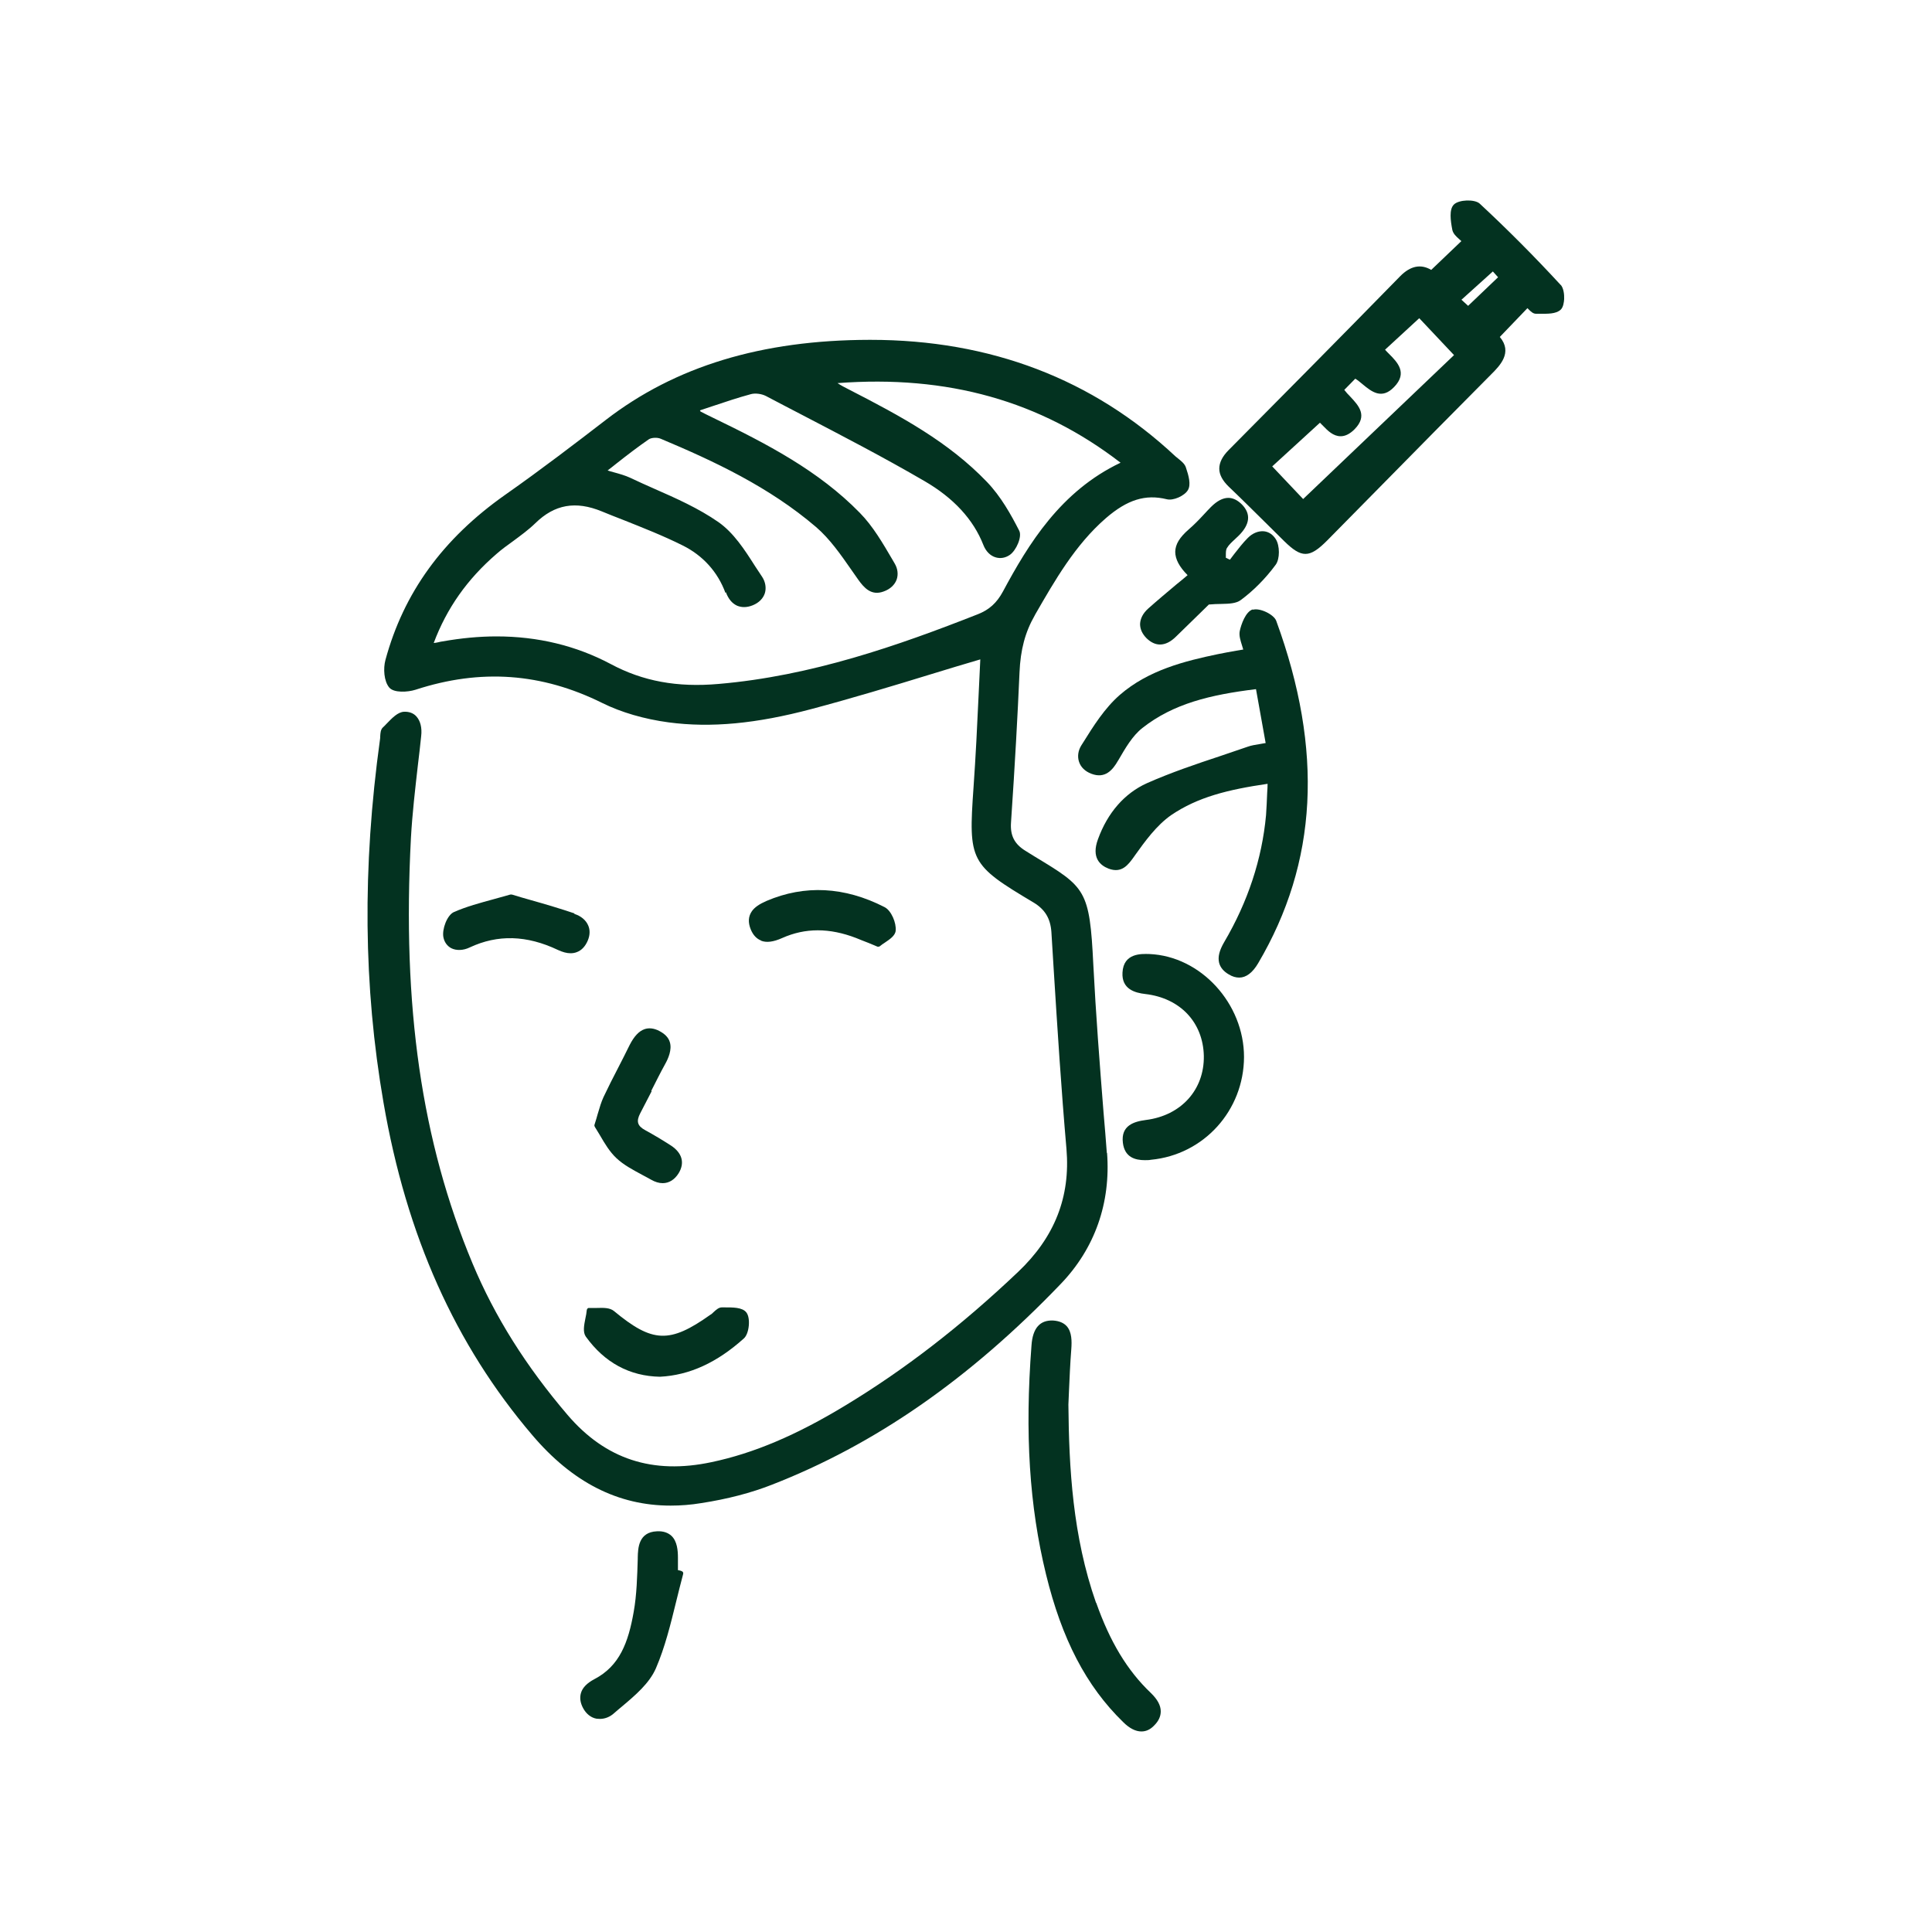
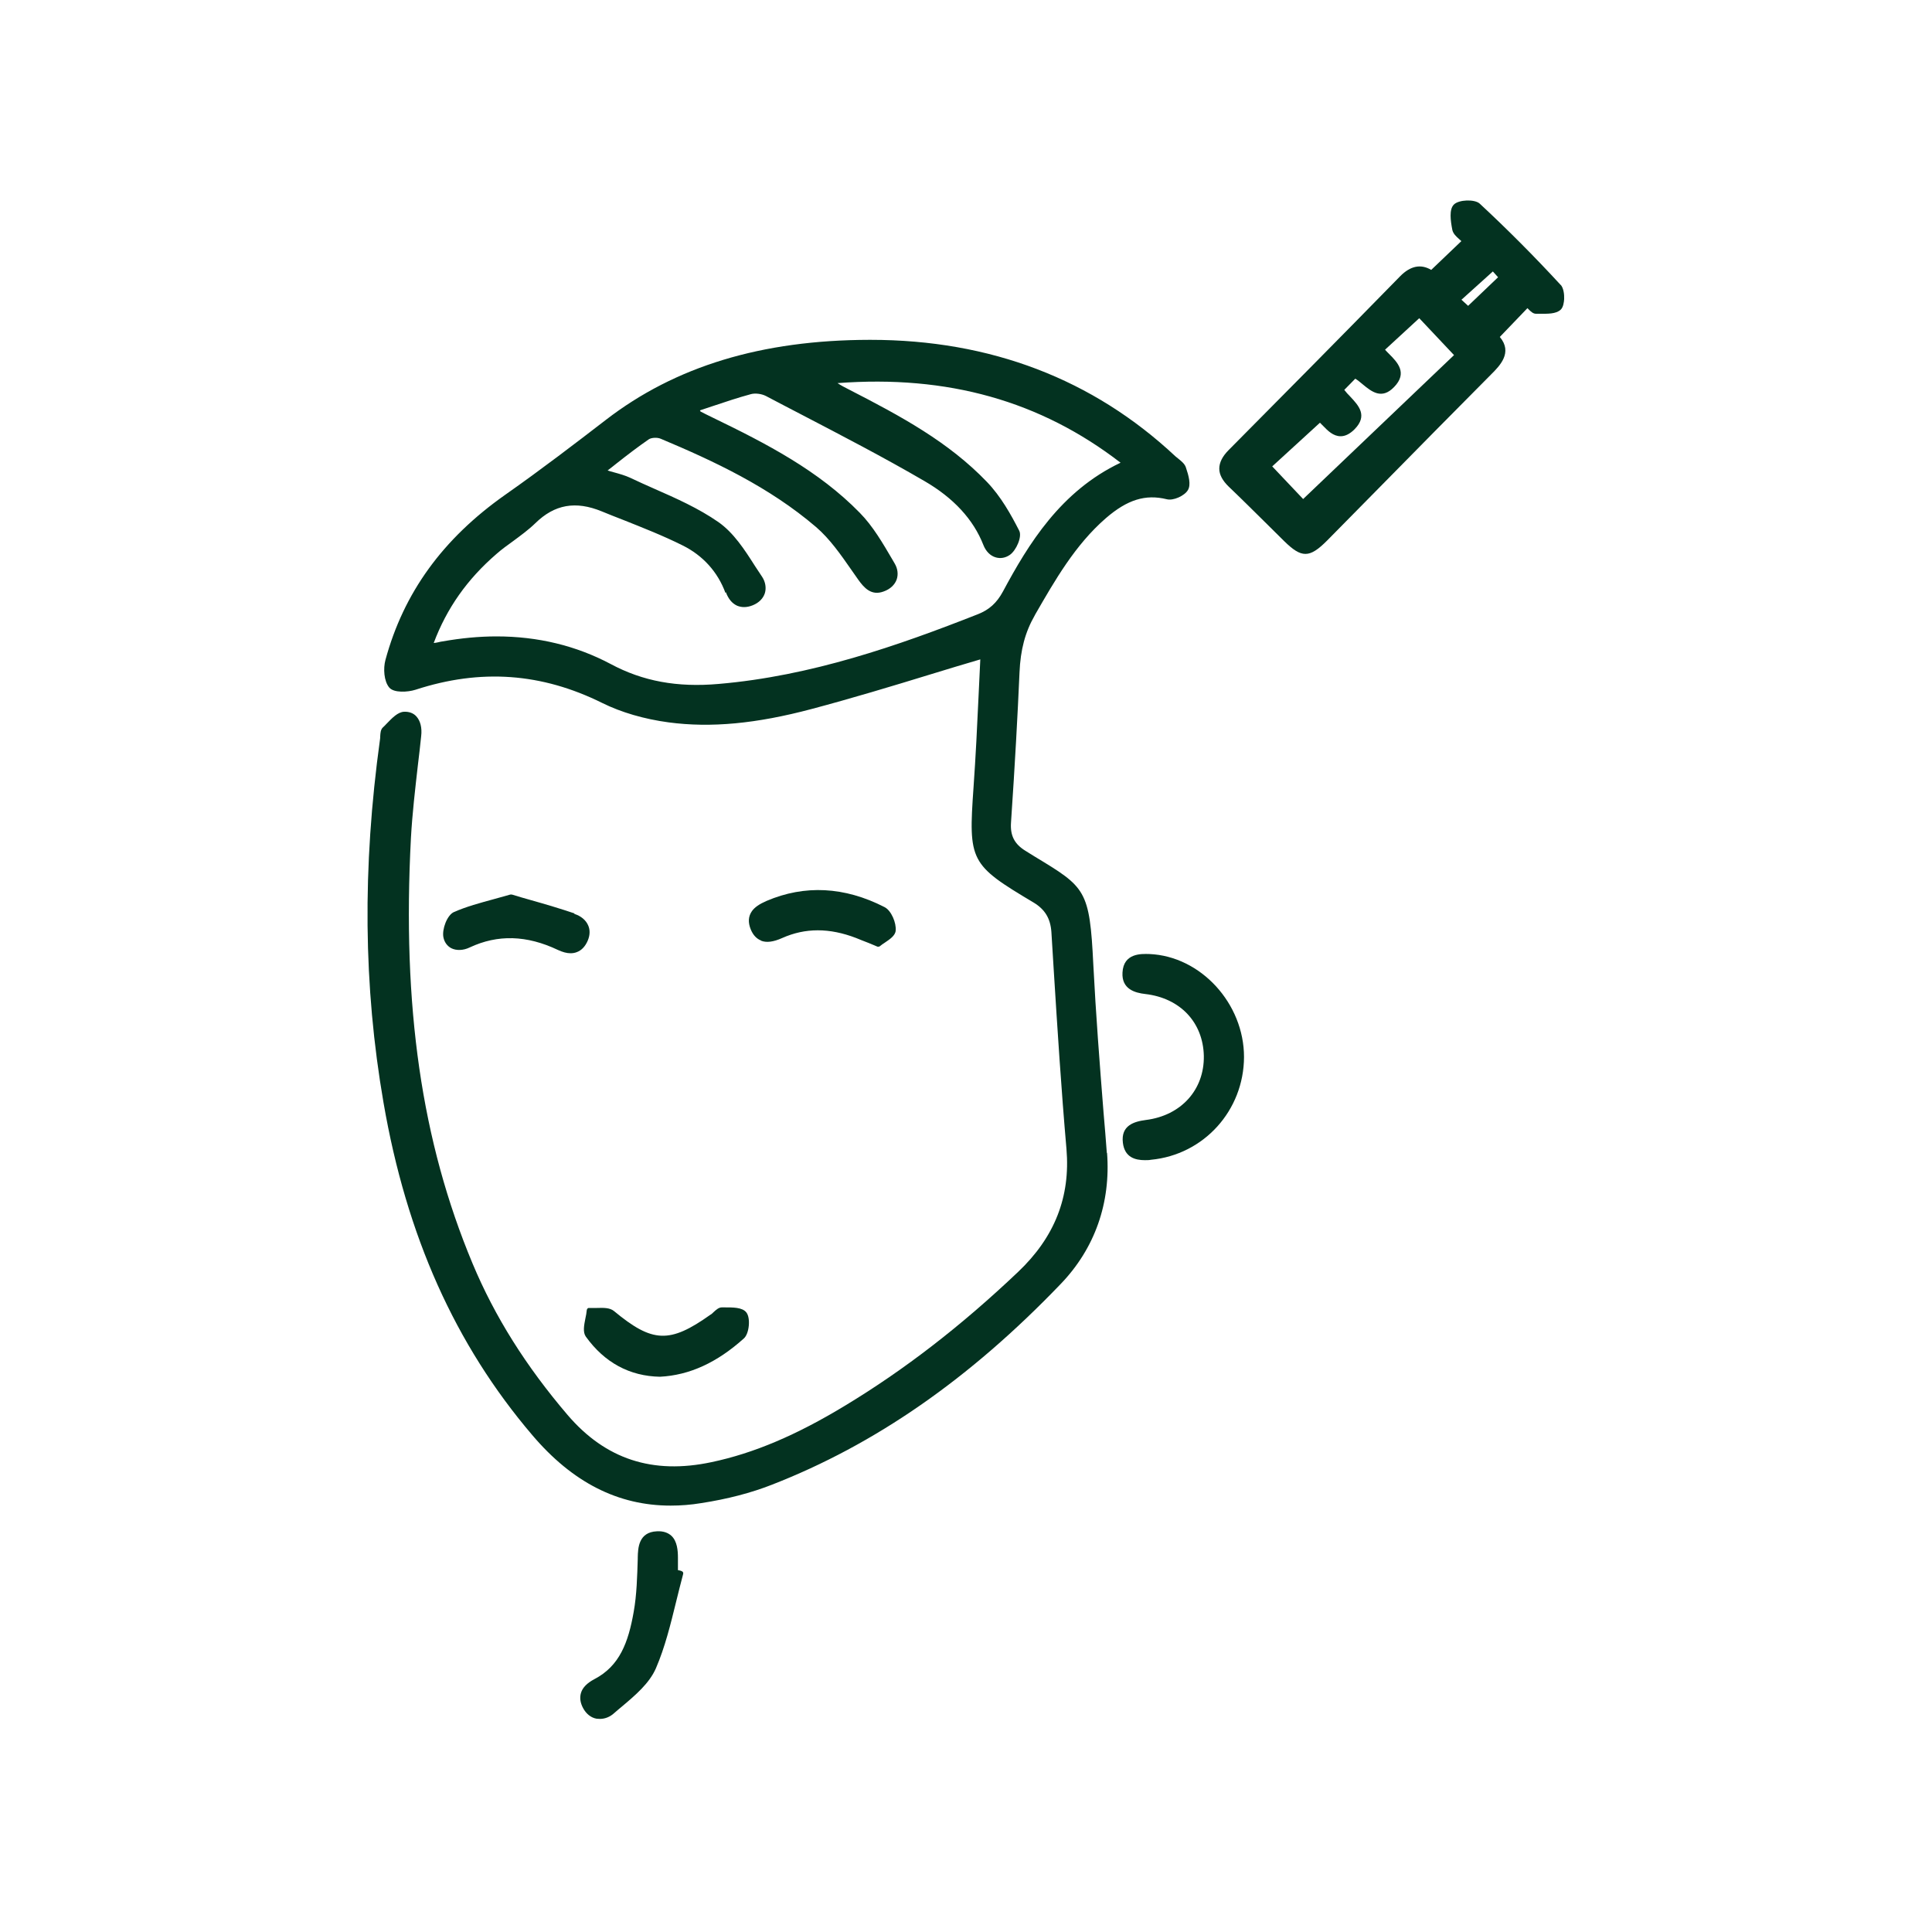
<svg xmlns="http://www.w3.org/2000/svg" id="Layer_1" data-name="Layer 1" viewBox="0 0 100 100">
  <defs>
    <style>      .cls-1 {        fill: #033220;      }    </style>
  </defs>
  <path class="cls-1" d="M57.29,59.69c-.05-.7-.11-1.4-.17-2.1-.2-2.51-.4-5.11-.53-7.66-.19-3.88-.4-4-3.01-5.58l-.5-.31c-.57-.35-.8-.79-.75-1.47,.21-3.11,.34-5.51,.44-7.77,.05-1.17,.29-2.08,.79-2.95l.02-.04c1.02-1.77,2.07-3.61,3.66-4.99,1.11-.96,2.05-1.25,3.15-.98,.34,.09,.93-.18,1.1-.48,.16-.28,.04-.73-.11-1.17-.06-.18-.22-.31-.38-.44-.05-.04-.11-.09-.16-.13-4.27-4-9.58-6.03-15.78-6.03h-.06c-5.58,.01-10.05,1.37-13.65,4.15-1.52,1.17-3.32,2.55-5.2,3.87-3.24,2.28-5.26,5.08-6.2,8.55-.12,.44-.08,1.1,.2,1.43,.24,.28,.95,.24,1.36,.11,3.37-1.1,6.53-.87,9.67,.69,.97,.48,2.16,.83,3.43,1,2.19,.29,4.53,.07,7.39-.69,2.07-.55,4.16-1.18,6.18-1.8,.85-.26,1.7-.52,2.56-.77-.03,.63-.06,1.26-.09,1.9-.07,1.55-.15,3.15-.26,4.72-.27,3.83-.19,4,3.1,5.96,.6,.36,.88,.83,.93,1.53l.12,1.95c.19,3.04,.39,6.19,.66,9.28,.21,2.48-.61,4.57-2.51,6.37-2.95,2.8-5.88,5.06-8.94,6.91-2.54,1.54-4.74,2.47-6.92,2.93-3.05,.65-5.49-.15-7.45-2.44-2.16-2.53-3.77-5.09-4.92-7.84-2.64-6.31-3.65-13.31-3.19-22.03,.07-1.26,.22-2.54,.36-3.77,.06-.5,.12-1,.17-1.5,.05-.43-.04-.79-.25-1.02-.15-.17-.38-.25-.63-.24-.33,.01-.63,.33-.92,.63-.06,.07-.13,.13-.19,.19-.11,.11-.12,.28-.13,.45,0,.05,0,.1-.01,.15-.92,6.65-.86,12.8,.18,18.81,1.19,6.9,3.71,12.53,7.7,17.21,2.08,2.45,4.44,3.65,7.16,3.65,.52,0,1.05-.04,1.59-.13,1.36-.21,2.58-.53,3.65-.95,5.34-2.08,10.23-5.47,14.95-10.39,1.77-1.84,2.6-4.2,2.4-6.8Zm-19.72-29.04c.13,.35,.32,.58,.58,.7,.24,.1,.51,.1,.81-.02,.32-.13,.54-.35,.63-.63,.08-.27,.03-.58-.14-.84-.12-.18-.24-.37-.37-.56-.54-.85-1.11-1.73-1.9-2.28-1.02-.71-2.19-1.23-3.33-1.73-.41-.18-.83-.37-1.23-.56-.26-.12-.54-.2-.87-.29-.1-.03-.2-.05-.3-.09,.16-.12,.31-.24,.46-.36,.57-.45,1.12-.87,1.67-1.25,.13-.09,.44-.11,.62-.03,2.74,1.15,5.61,2.49,8.04,4.57,.71,.61,1.28,1.43,1.83,2.22,.12,.17,.23,.33,.35,.5,.3,.42,.68,.86,1.33,.61,.33-.12,.56-.34,.66-.61,.09-.26,.06-.56-.1-.83l-.11-.19c-.5-.85-1.01-1.74-1.7-2.44-2.13-2.18-4.81-3.57-7.6-4.92l-.06-.03c-.2-.1-.4-.19-.58-.29,0,0-.02-.03-.03-.06,.21-.07,.42-.14,.63-.21,.69-.23,1.34-.45,2.01-.63,.22-.06,.55-.02,.78,.1,.58,.31,1.17,.61,1.76,.92,2.13,1.11,4.33,2.25,6.44,3.48,1.5,.87,2.53,1.98,3.05,3.31,.13,.33,.36,.56,.64,.64,.24,.07,.5,.03,.73-.13,.33-.23,.65-.95,.48-1.26-.42-.82-.94-1.76-1.67-2.52-1.98-2.06-4.41-3.38-7.16-4.79-.2-.1-.39-.2-.57-.32,5.7-.43,10.5,.92,14.65,4.12-3.1,1.47-4.77,4.21-6.09,6.67-.32,.59-.71,.94-1.29,1.17-4.14,1.63-8.63,3.2-13.42,3.61-2.15,.19-3.93-.14-5.59-1.03-1.79-.95-3.77-1.43-5.91-1.43-.91,0-1.84,.09-2.8,.26-.07,.01-.13,.02-.2,.04-.08,.02-.15,.03-.23,.04,0,0-.01,0-.02,0,0,0,0,0,0,0,.67-1.79,1.73-3.3,3.25-4.61,.27-.24,.58-.46,.87-.67,.39-.29,.79-.58,1.14-.92,.99-.97,2.08-1.17,3.44-.61,.36,.15,.72,.29,1.08,.43,1.03,.41,2.1,.83,3.1,1.33,1.05,.52,1.82,1.37,2.22,2.46Z" />
  <path class="cls-1" d="M80.79,14.76c-1.39-1.51-2.81-2.93-4.2-4.22-.26-.24-1.09-.21-1.34,.05-.25,.25-.17,.83-.08,1.3,.04,.2,.2,.35,.36,.49,.04,.03,.07,.07,.11,.1l-1.56,1.49c-.54-.32-1.08-.21-1.61,.33-3.15,3.22-6.25,6.35-8.87,8.99-.33,.33-.49,.65-.49,.97,0,.31,.17,.62,.49,.93,.63,.6,1.25,1.22,1.86,1.82,.34,.33,.67,.67,1.01,1,.45,.44,.77,.66,1.1,.66s.66-.23,1.12-.69c.92-.93,1.84-1.87,2.76-2.8,1.87-1.9,3.81-3.87,5.73-5.8,.45-.45,1.13-1.13,.45-1.94l1.43-1.49s.04,.04,.06,.06c.11,.11,.23,.23,.38,.23,.06,0,.13,0,.2,0,.39,0,.83,.02,1.08-.21,.14-.13,.17-.4,.18-.55,.01-.25-.03-.57-.18-.74Zm-5.14,.75l1.62-1.46,.27,.3-1.55,1.48c-.09-.08-.21-.19-.35-.32Zm-5.54,6.71c.7-.71,.21-1.23-.22-1.69-.11-.11-.22-.23-.31-.35l.57-.58c.13,.08,.26,.19,.38,.29,.46,.38,.99,.81,1.63,.14,.71-.73,.17-1.28-.27-1.72-.07-.07-.14-.14-.2-.21l1.77-1.63,1.8,1.91-7.81,7.45-1.6-1.69,2.47-2.26c.05,.05,.11,.11,.17,.17,.23,.24,.52,.53,.9,.53h0c.24,0,.48-.12,.72-.36Z" />
-   <path class="cls-1" d="M64.85,31.54c-.38,.11-.61,.79-.68,1.12-.05,.24,.04,.5,.12,.76,.02,.07,.04,.13,.06,.2l-.36,.06c-.35,.06-.66,.12-.96,.18-1.68,.35-3.59,.82-5.07,2.11-.78,.68-1.36,1.6-1.92,2.5l-.07,.11c-.17,.27-.21,.58-.12,.85,.09,.28,.32,.5,.64,.62,.71,.27,1.1-.19,1.38-.68l.02-.03c.36-.62,.72-1.25,1.24-1.66,1.6-1.26,3.51-1.72,5.88-2.01l.5,2.79c-.1,.02-.2,.03-.29,.05-.24,.04-.45,.07-.64,.14-.47,.16-.94,.32-1.41,.48-1.27,.42-2.57,.86-3.81,1.41-1.15,.52-2.03,1.52-2.53,2.9-.35,.95,.11,1.35,.55,1.52,.69,.26,1.02-.2,1.34-.65l.02-.03c.52-.73,1.12-1.56,1.88-2.09,1.37-.93,2.93-1.32,4.99-1.62,0,.15-.01,.3-.02,.45-.02,.41-.03,.79-.06,1.17-.21,2.28-.94,4.49-2.17,6.58-.25,.43-.33,.76-.26,1.06,.06,.24,.23,.45,.51,.61,.18,.11,.36,.16,.53,.16,.36,0,.69-.25,.98-.74,3.08-5.22,3.39-11.02,.94-17.72-.12-.34-.86-.69-1.21-.58Z" />
-   <path class="cls-1" d="M56.73,82.96c-1.21-3.45-1.4-6.97-1.43-10.26,.01-.21,.02-.45,.03-.7,.03-.66,.06-1.41,.12-2.17,.03-.41,.03-.88-.23-1.18-.16-.18-.4-.28-.71-.3-.68-.03-1.06,.39-1.12,1.29-.35,4.55-.11,8.32,.75,11.84,.82,3.36,2.08,5.79,3.99,7.65,.33,.33,.65,.49,.95,.49,.24,0,.46-.1,.66-.31,.23-.23,.34-.47,.34-.73,0-.31-.17-.62-.51-.95-1.23-1.17-2.12-2.66-2.83-4.67Z" />
  <path class="cls-1" d="M59.48,49.38c-.39-.01-1.33-.06-1.38,.96-.05,.86,.65,1.05,1.18,1.11,1.81,.21,2.99,1.47,3.03,3.2,.03,1.75-1.17,3.09-3,3.32-.61,.08-1.3,.28-1.19,1.18,.09,.75,.63,.9,1.14,.9,.11,0,.21,0,.31-.02,2.74-.26,4.81-2.55,4.82-5.32,0-2.77-2.24-5.22-4.9-5.33Z" />
-   <path class="cls-1" d="M60.83,28.56c0,.38,.21,.78,.64,1.21-.2,.17-.39,.33-.58,.48-.51,.43-.99,.83-1.46,1.25-.27,.24-.41,.52-.42,.8,0,.26,.11,.51,.34,.74,.22,.21,.45,.32,.69,.32,.28,0,.56-.14,.84-.42,.42-.41,.83-.81,1.2-1.17l.49-.48c.23-.02,.44-.03,.63-.03,.43-.01,.77-.02,1.02-.2,.65-.48,1.28-1.11,1.81-1.83,.22-.3,.22-.99,0-1.33-.15-.23-.35-.37-.6-.4-.28-.03-.6,.09-.85,.35-.26,.26-.48,.55-.7,.83-.07,.1-.15,.19-.22,.29l-.21-.1s0-.09,0-.13c0-.15,0-.29,.06-.38,.1-.17,.26-.31,.42-.46,.06-.06,.13-.12,.19-.18,.58-.58,.64-1.12,.16-1.61-.22-.22-.46-.34-.7-.34h0c-.29,0-.59,.16-.9,.47-.12,.12-.24,.25-.36,.38-.25,.27-.51,.54-.79,.78-.48,.42-.69,.77-.7,1.16Z" />
  <path class="cls-1" d="M35.26,81.31c-.06-.02-.11-.03-.17-.04v-.64c0-.38-.04-.85-.33-1.13-.18-.17-.44-.26-.76-.24-.95,.04-.98,.87-.99,1.36v.07c-.03,.91-.05,1.84-.21,2.74-.28,1.59-.73,2.8-2.03,3.48-.38,.2-.62,.44-.7,.72-.07,.24-.04,.5,.11,.78,.16,.3,.41,.5,.7,.55,.05,0,.11,.01,.17,.01,.26,0,.52-.1,.74-.3,.13-.11,.26-.23,.4-.34,.7-.59,1.42-1.2,1.76-1.98,.47-1.09,.76-2.28,1.04-3.42,.12-.48,.24-.98,.37-1.46,.02-.07-.02-.14-.09-.15Z" />
  <path class="cls-1" d="M30.41,67.73s-.04,.05-.04,.09c-.01,.13-.04,.28-.07,.42-.07,.35-.14,.71,.02,.94,.97,1.35,2.27,2.05,3.84,2.08h0c1.53-.08,2.95-.73,4.35-1.99,.27-.25,.35-1.05,.12-1.34-.21-.27-.71-.26-1.16-.26h-.11c-.16,0-.3,.13-.43,.25-.05,.05-.1,.1-.16,.13-2.11,1.5-3,1.46-4.99-.19-.22-.18-.55-.17-.88-.16-.14,0-.28,0-.4,0-.04,0-.07,0-.09,.03Z" />
-   <path class="cls-1" d="M33.71,56.46c.23-.45,.46-.92,.71-1.37,.17-.3,.37-.76,.25-1.15-.07-.24-.26-.43-.55-.58-.27-.14-.53-.17-.76-.09-.29,.1-.54,.37-.77,.82-.19,.39-.39,.78-.59,1.17-.26,.5-.52,1.01-.76,1.52-.12,.26-.2,.53-.3,.87-.05,.17-.1,.36-.17,.57-.01,.04,0,.08,.02,.11,.09,.14,.18,.3,.28,.46,.22,.38,.48,.82,.83,1.15,.38,.36,.86,.61,1.32,.86,.16,.09,.33,.17,.48,.26,.21,.12,.41,.18,.6,.18,.33,0,.62-.18,.83-.52,.32-.53,.18-1.04-.39-1.42-.45-.29-.9-.56-1.34-.8-.41-.22-.48-.46-.26-.88,.2-.38,.39-.76,.59-1.14Z" />
  <path class="cls-1" d="M29.74,47.28c-.74-.25-1.48-.47-2.26-.69-.33-.09-.66-.19-.99-.29-.02,0-.05,0-.07,0-.29,.08-.57,.16-.86,.24-.73,.2-1.41,.38-2.07,.67-.35,.16-.62,.89-.54,1.3,.05,.26,.2,.46,.41,.57,.26,.13,.62,.12,.95-.04,1.45-.68,2.95-.64,4.57,.13,.24,.11,.45,.17,.65,.17,.12,0,.23-.02,.33-.06,.24-.09,.43-.29,.56-.59,.12-.28,.13-.56,.02-.8-.12-.27-.37-.48-.72-.59Z" />
  <path class="cls-1" d="M39.39,48.69c.28,.11,.63,.07,1.1-.14,1.19-.53,2.44-.53,3.82,0,.2,.08,.39,.16,.63,.25l.48,.2s.03,0,.05,0c.03,0,.06-.01,.08-.03,.07-.06,.15-.12,.25-.18,.25-.17,.54-.36,.56-.62,.04-.39-.22-1.04-.58-1.22-2.07-1.06-4.13-1.16-6.1-.32-.37,.16-.62,.33-.76,.53-.19,.27-.21,.58-.06,.95,.12,.29,.3,.48,.53,.57Z" />
</svg>